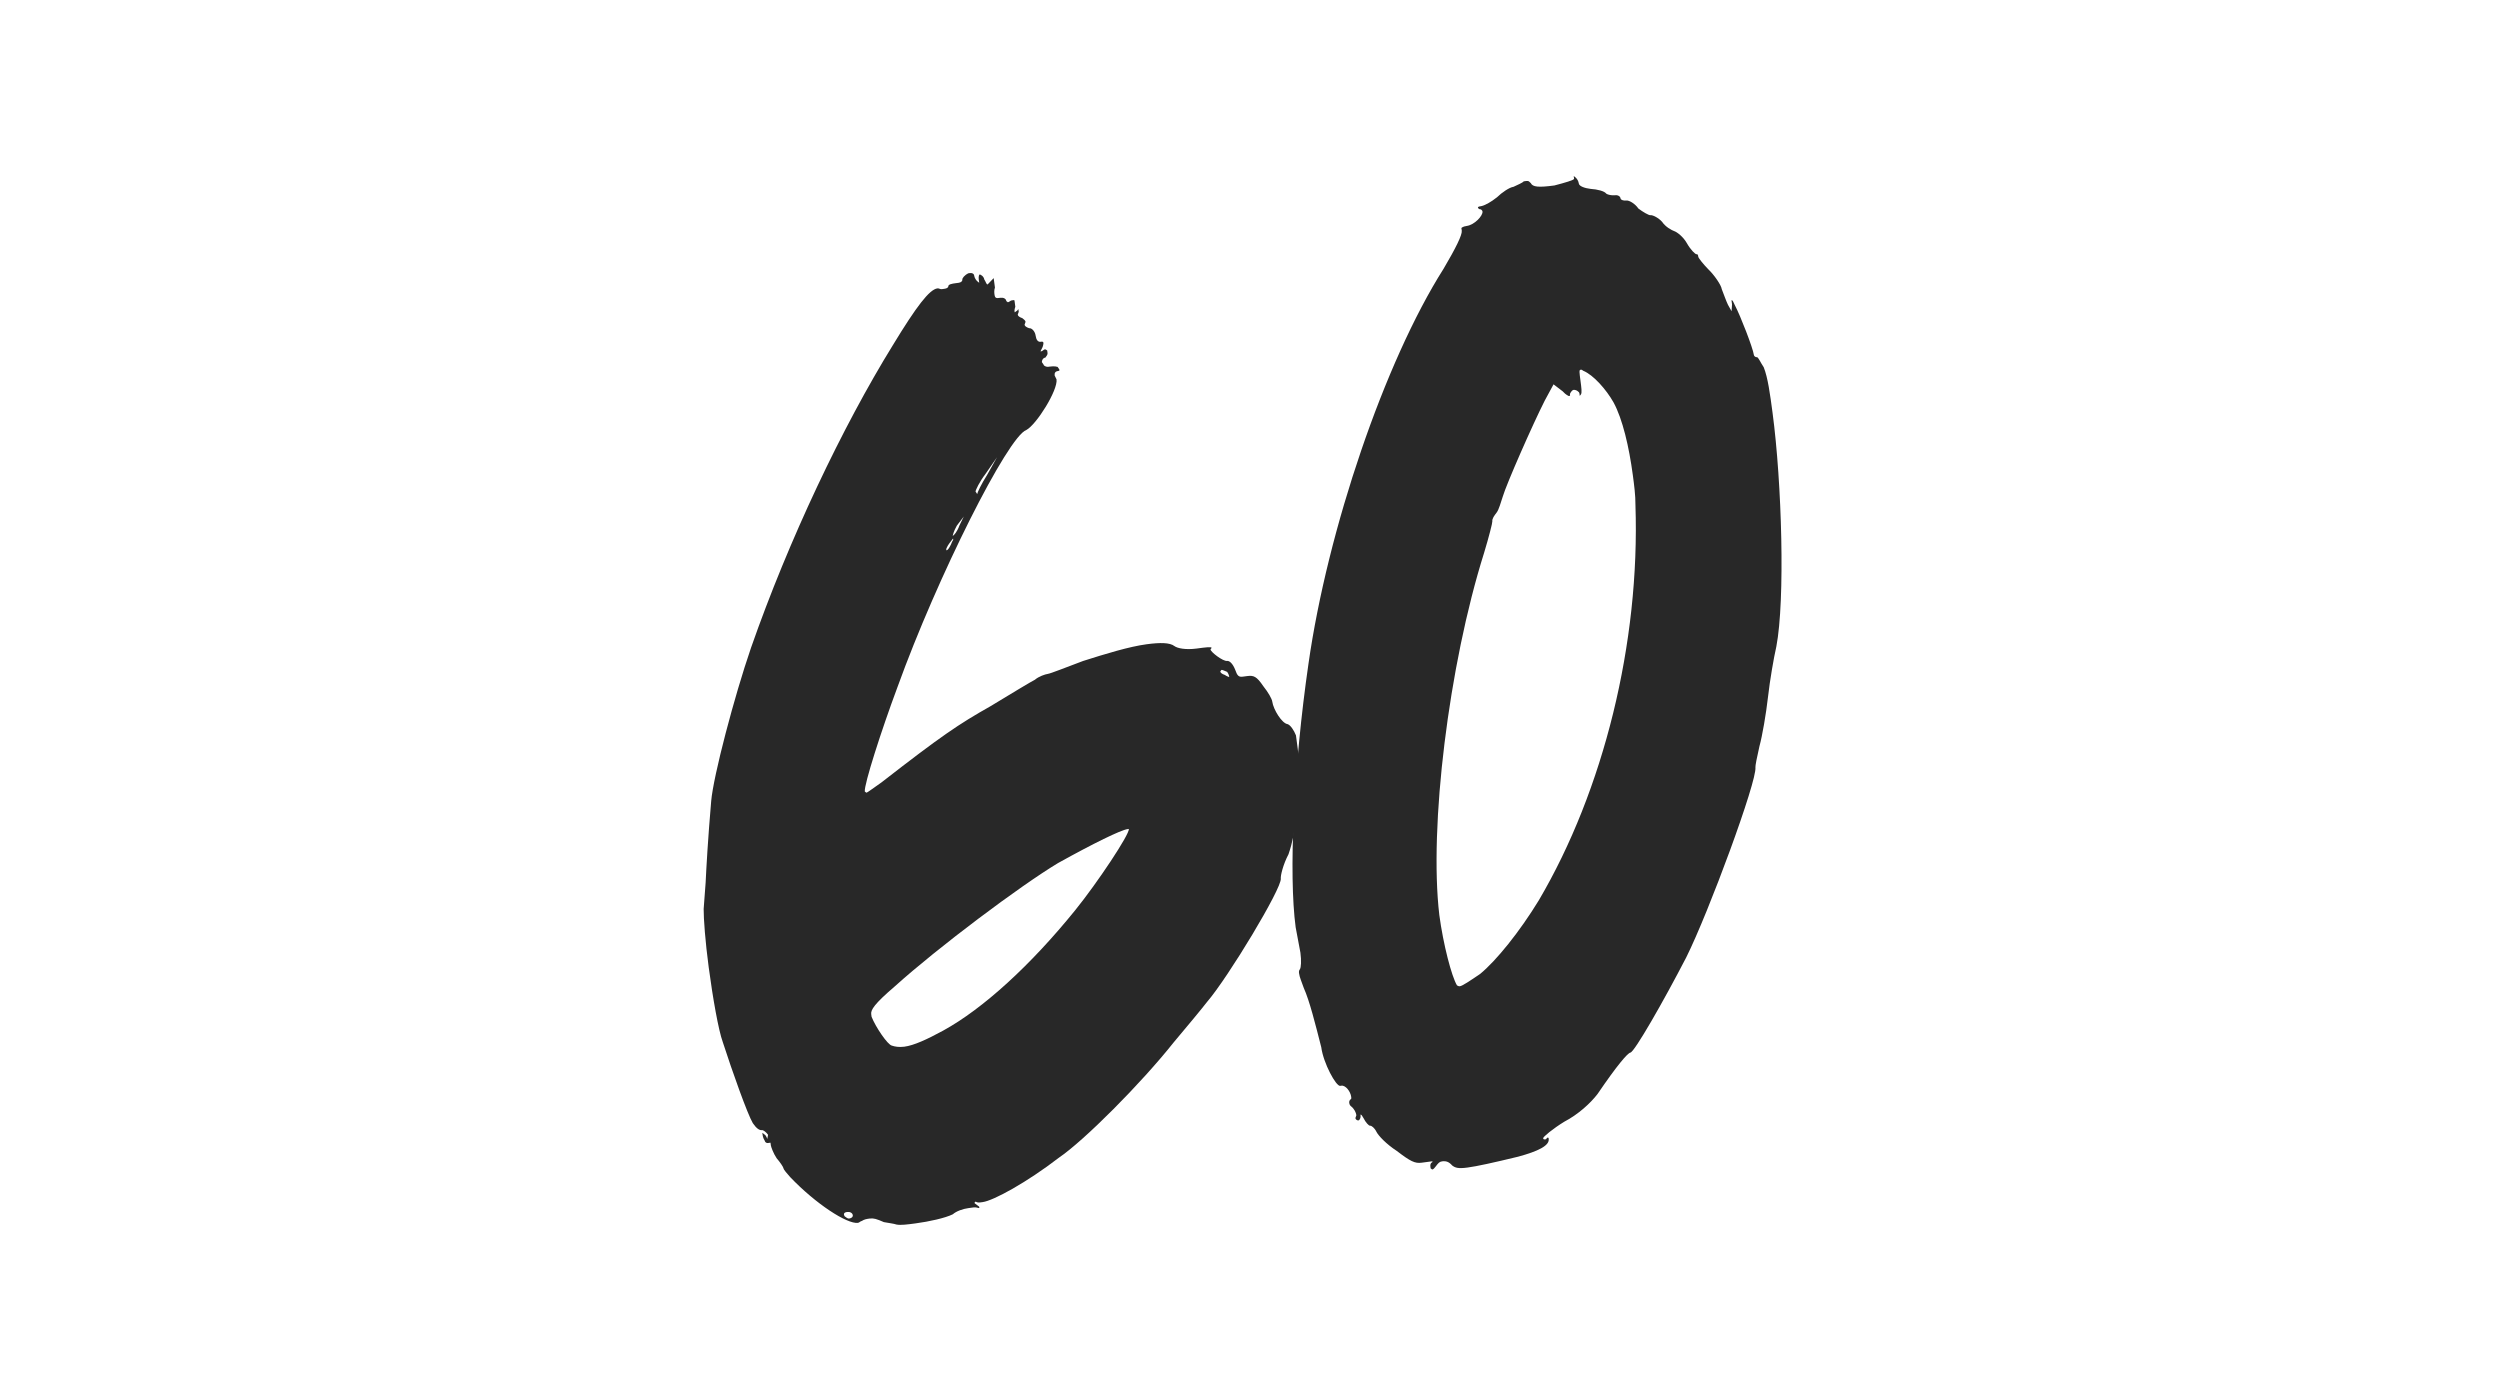
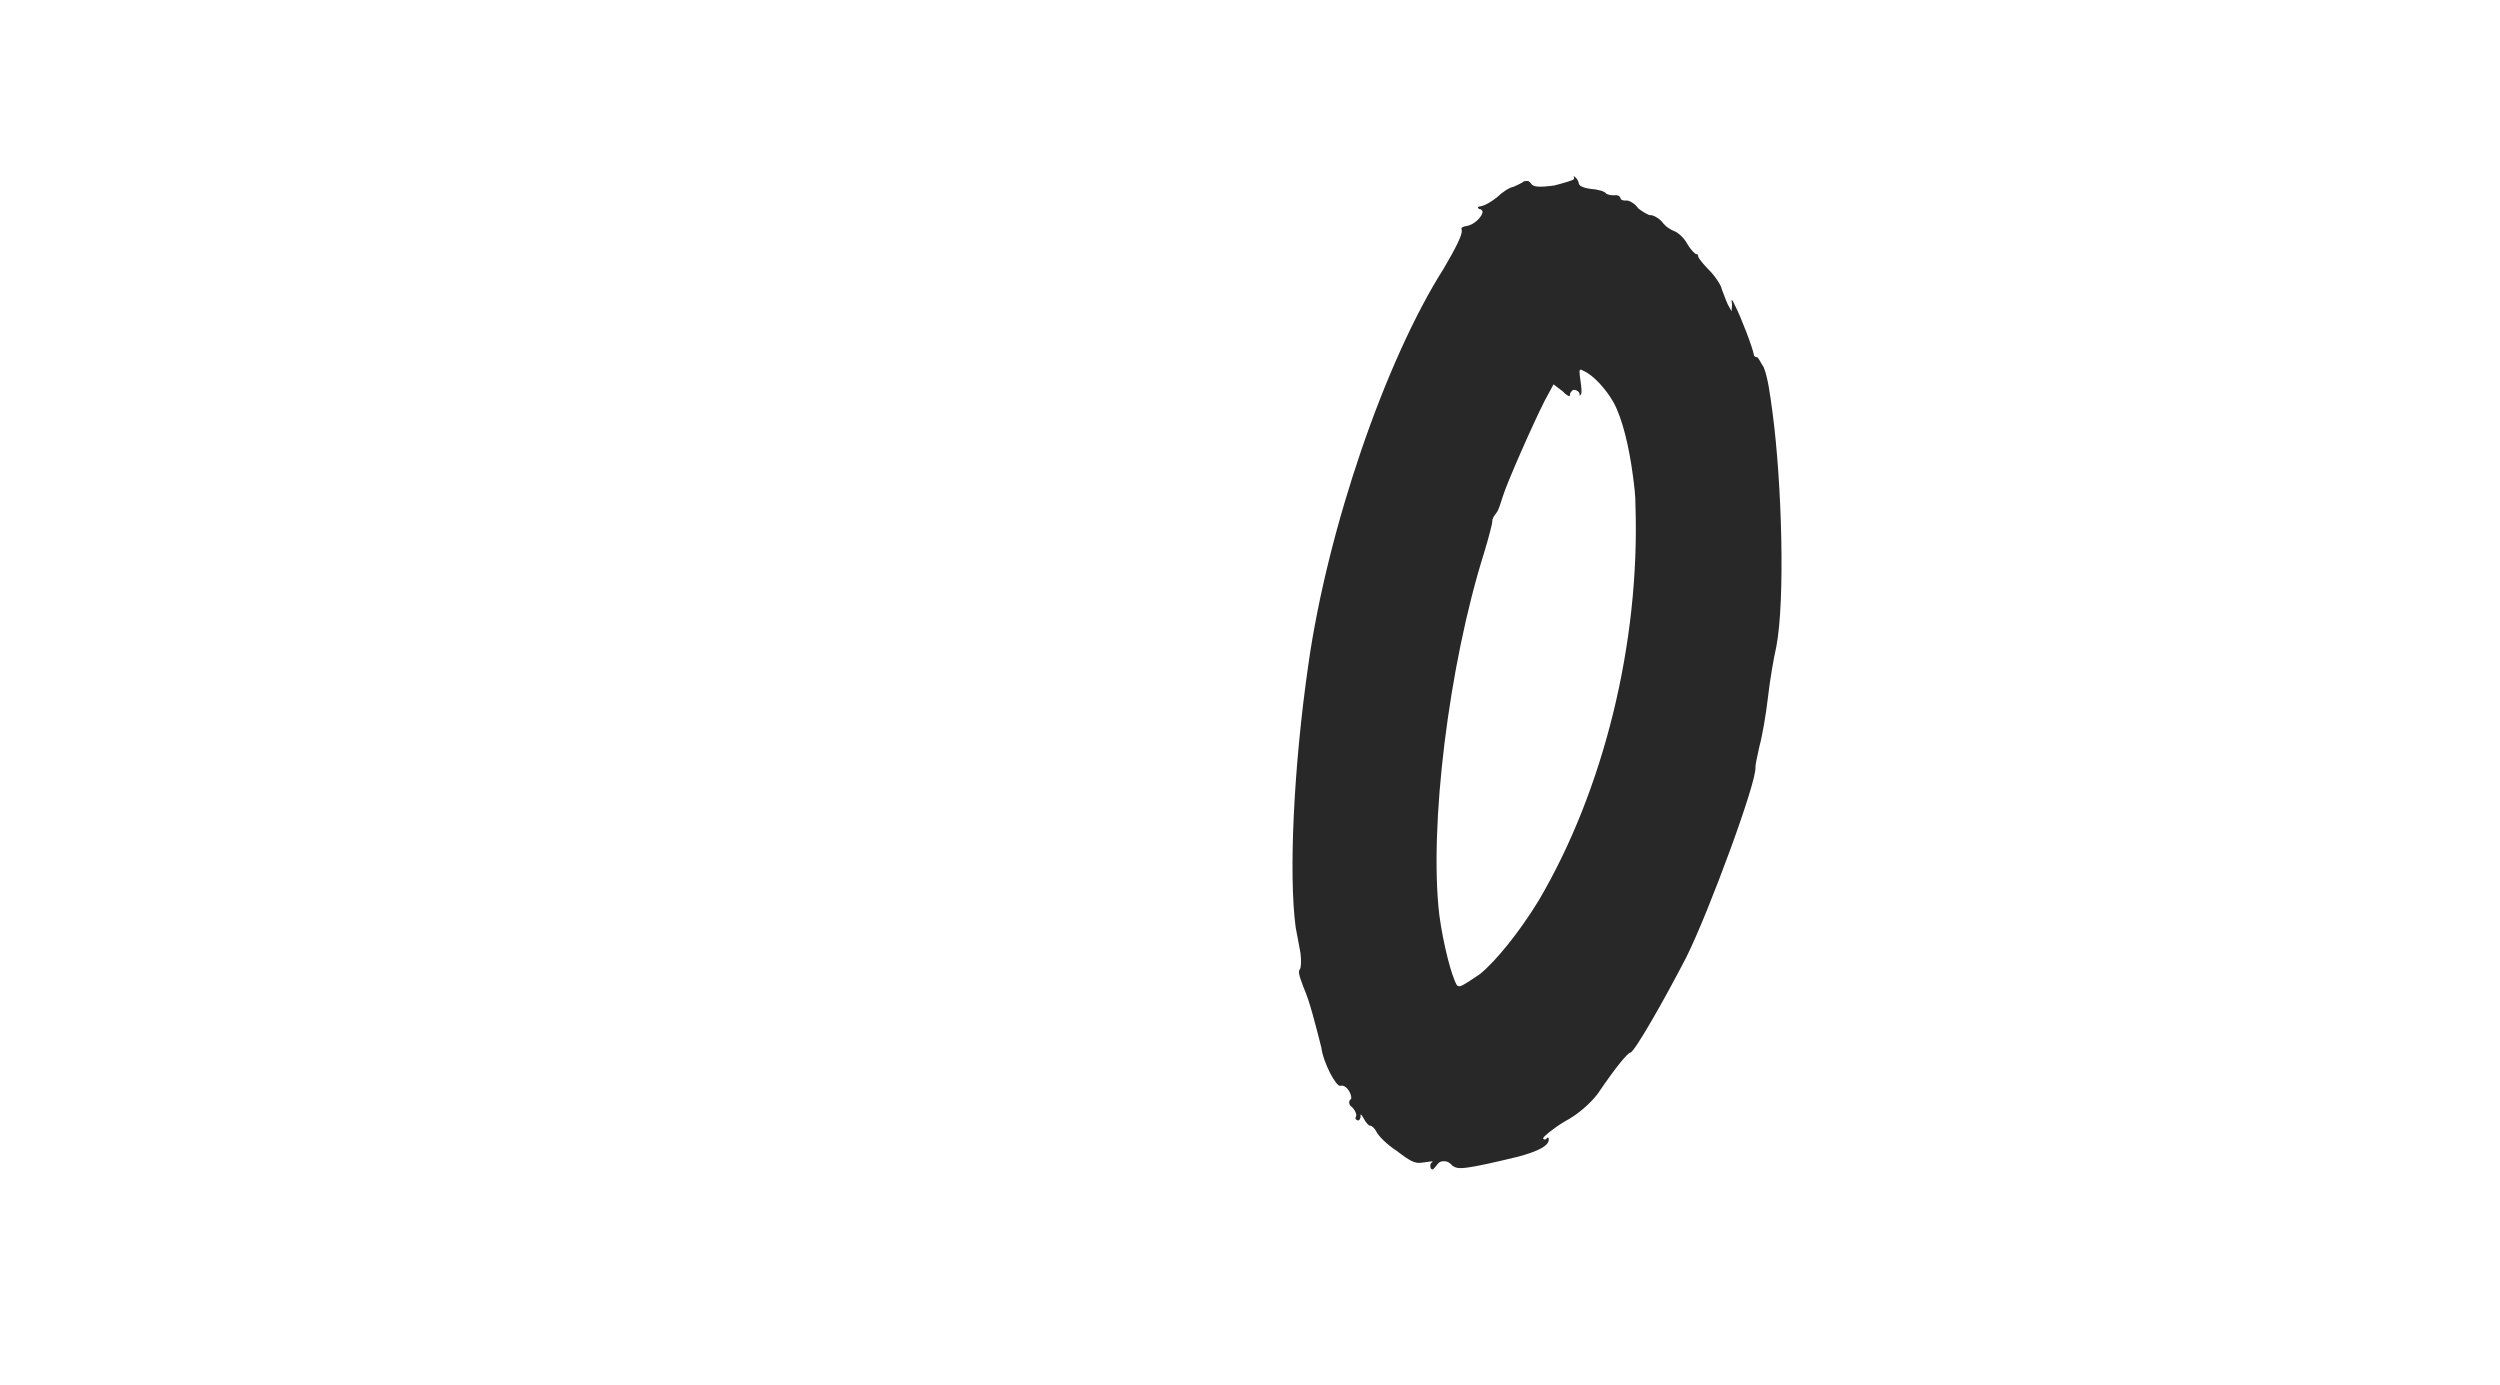
<svg xmlns="http://www.w3.org/2000/svg" width="325" height="180" viewBox="0 0 325 180" fill="none">
  <path d="M203.152 50.874L201.961 49.964L200.818 52.077C199.266 55.135 195.847 62.897 195.357 64.566C195.1 65.313 194.867 66.236 194.563 66.632C194.26 67.029 193.956 67.426 194.003 67.776C194.026 67.951 193.56 69.796 192.941 71.838C188.31 86.534 185.768 107.544 187.111 118.948C187.626 122.799 188.712 126.931 189.4 128.087C189.4 128.087 189.599 128.238 189.774 128.215C190.124 128.168 191.104 127.503 192.412 126.615C194.501 124.911 197.558 121.117 200.044 117.043C208.469 102.732 213.217 83.566 212.608 65.65C212.62 64.401 212.433 63 212.269 61.775C211.778 58.098 210.938 54.468 209.758 52.309C208.824 50.652 207.143 48.738 205.824 48.201C205.626 48.049 205.626 48.049 205.451 48.072C205.276 48.096 205.323 48.446 205.463 49.496C205.58 50.372 205.673 51.072 205.521 51.271L205.37 51.469L205.323 51.119C205.3 50.944 204.903 50.64 204.552 50.687C204.377 50.711 204.074 51.107 204.097 51.282C204.121 51.458 204.121 51.458 203.946 51.481C203.946 51.481 203.572 51.353 203.152 50.874ZM194.616 25.64C195.247 25.021 196.227 24.356 196.752 24.286C197.254 24.041 197.931 23.772 198.083 23.574L198.433 23.527C198.783 23.48 198.806 23.655 199.005 23.807C199.25 24.309 199.974 24.391 202.075 24.11C203.452 23.748 204.654 23.41 204.631 23.234L204.584 22.884L204.782 23.036C204.981 23.188 205.203 23.515 205.249 23.865C205.296 24.215 206.043 24.471 206.767 24.553C207.666 24.611 208.588 24.845 208.81 25.172C209.008 25.323 209.557 25.428 209.907 25.381C210.257 25.335 210.63 25.463 210.677 25.813C210.701 25.988 211.074 26.117 211.424 26.07C211.774 26.023 212.545 26.455 212.988 27.108C213.584 27.564 214.354 27.995 214.529 27.972C214.879 27.925 215.65 28.357 216.07 28.836C216.514 29.489 217.284 29.921 217.658 30.049C218.031 30.178 218.825 30.784 219.292 31.613C219.759 32.442 220.378 33.072 220.553 33.049C220.728 33.025 220.751 33.2 220.774 33.375C220.798 33.55 221.44 34.356 222.059 34.986C222.876 35.768 223.763 37.075 223.833 37.6C224.102 38.277 224.394 39.129 224.639 39.631L225.106 40.46L225.164 39.561L225.094 39.036C225.269 39.012 225.292 39.188 225.537 39.689C226.25 41.02 227.884 45.257 228.001 46.132C228.024 46.307 228.223 46.459 228.398 46.435C228.573 46.412 228.842 47.089 229.285 47.743C229.822 49.096 230.103 51.197 230.43 53.648C231.645 62.753 232.079 78.02 230.924 84.054C230.586 85.525 230.084 88.443 229.839 90.614C229.594 92.785 229.093 95.703 228.731 96.999C228.393 98.469 228.183 99.567 228.206 99.742C228.44 101.493 222.163 118.546 219.21 124.464C216.235 130.207 212.477 136.768 211.952 136.838C211.602 136.884 210.213 138.495 207.681 142.219C206.77 143.41 205.183 144.869 203.351 145.826C201.869 146.737 200.585 147.799 200.608 147.974C200.631 148.149 200.807 148.126 200.807 148.126L200.982 148.103L201.133 147.904C201.308 147.881 201.308 147.881 201.332 148.056C201.449 148.931 199.943 149.667 197.364 150.367C194.084 151.162 192.006 151.617 190.781 151.781C189.555 151.944 189.182 151.816 188.785 151.512C188.364 151.034 187.991 150.906 187.466 150.976C187.116 151.022 186.964 151.221 186.66 151.618C186.509 151.816 186.357 152.015 186.182 152.038L185.983 151.886L185.96 151.711C185.937 151.536 185.913 151.361 186.065 151.163C186.24 151.139 186.217 150.964 186.217 150.964L184.816 151.151C183.941 151.268 183.369 150.988 181.583 149.622C180.217 148.736 179.178 147.627 178.933 147.125C178.688 146.623 178.291 146.32 178.116 146.343C177.941 146.366 177.52 145.888 177.275 145.386C177.053 145.059 177.03 144.884 176.855 144.908L176.878 145.083C176.902 145.258 176.773 145.631 176.598 145.655C176.423 145.678 176.225 145.526 176.201 145.351L176.33 144.978C176.283 144.628 176.038 144.126 175.641 143.822C175.443 143.67 175.419 143.495 175.396 143.32C175.396 143.32 175.372 143.145 175.524 142.947C175.699 142.923 175.676 142.748 175.653 142.573C175.559 141.873 174.917 141.068 174.392 141.138L174.217 141.161C173.691 141.231 172.045 138.243 171.765 136.142C171.018 133.213 170.247 130.108 169.488 128.428C169.196 127.576 168.951 127.074 168.881 126.548C168.857 126.373 168.834 126.198 168.986 126C169.137 125.801 169.196 124.903 169.055 123.852L168.436 120.549C167.525 113.721 168.154 99.738 170.101 86.291C172.585 68.853 180.006 47.014 187.661 34.944C189.26 32.236 190.1 30.52 190.03 29.994L189.983 29.644C189.983 29.644 190.135 29.446 190.66 29.376C191.71 29.235 192.796 28.021 192.726 27.496C192.702 27.321 192.504 27.169 192.329 27.193L192.13 27.041C192.107 26.866 192.282 26.843 192.457 26.819C192.982 26.749 193.811 26.282 194.616 25.64Z" fill="#282828" />
-   <path d="M122.631 133.968C127.778 131.143 133.975 125.504 139.787 118.314C142.693 114.718 146.847 108.462 146.754 107.761L146.579 107.785C145.703 107.902 142.19 109.618 137.545 112.198C132.596 115.175 121.906 123.195 116.339 128.215C113.62 130.538 113.188 131.308 113.258 131.833L113.305 132.184C113.842 133.537 115.394 135.825 115.943 135.93C116.316 136.058 116.865 136.163 117.565 136.07C118.791 135.906 120.472 135.147 122.631 133.968ZM109.818 158.131C110.016 158.283 110.215 158.434 110.39 158.411C110.74 158.364 110.892 158.166 110.868 157.991C110.822 157.641 110.448 157.512 110.098 157.559C109.748 157.606 109.596 157.804 109.818 158.131ZM123.638 70.752C123.767 70.379 123.918 70.18 123.918 70.18L123.895 70.005L123.44 70.6C123.136 70.997 123.008 71.371 123.008 71.371L123.031 71.546C123.206 71.523 123.358 71.324 123.638 70.752ZM125.295 67.145C125.295 67.145 124.84 67.741 124.385 68.336C123.953 69.106 123.848 69.655 123.848 69.655C124.023 69.632 124.478 69.036 124.735 68.289L125.295 67.145ZM129.613 59.441L128.119 61.601C127.361 62.593 126.8 63.737 126.824 63.912L127.046 64.239C127.022 64.064 127.582 62.92 128.318 61.752L129.613 59.441ZM159.532 87.345C159.158 87.217 158.96 87.065 158.785 87.088L158.633 87.287C158.657 87.462 158.855 87.614 159.228 87.742C159.427 87.894 159.8 88.022 159.8 88.022C159.777 87.847 159.754 87.672 159.532 87.345ZM166.504 114.213C166.667 115.439 159.665 127.065 156.888 130.287C156.281 131.081 154.285 133.486 152.593 135.493C148.322 140.875 140.934 148.276 137.667 150.494C133.465 153.728 129.147 156.086 127.746 156.273L127.396 156.32C127.046 156.366 126.847 156.215 126.847 156.215C126.672 156.238 126.696 156.413 126.696 156.413L127.092 156.716C127.291 156.868 127.291 156.868 127.291 156.868C127.314 157.043 127.314 157.043 127.314 157.043C127.139 157.067 126.941 156.915 126.591 156.962L125.89 157.055C125.19 157.149 124.338 157.44 123.859 157.861C122.856 158.351 120.778 158.807 119.027 159.04C117.977 159.18 117.101 159.297 116.553 159.192C116.179 159.064 115.456 158.982 114.907 158.877C113.962 158.469 113.588 158.341 113.063 158.411C112.713 158.457 112.363 158.504 112.036 158.726C111.861 158.749 111.709 158.948 111.534 158.971C110.133 159.158 106.036 156.497 102.721 153.02C102.3 152.541 101.88 152.063 101.857 151.887C101.833 151.712 101.39 151.059 100.97 150.58C100.526 149.927 100.234 149.075 100.211 148.9L100.164 148.549L99.814 148.596C99.639 148.62 99.44 148.468 99.417 148.293C99.195 147.966 99.148 147.616 99.125 147.441L99.102 147.266C99.102 147.266 99.3 147.417 99.499 147.569C99.72 147.896 99.744 148.071 99.744 148.071L99.849 147.522C99.627 147.196 99.23 146.892 99.055 146.916C98.705 146.962 98.308 146.659 97.864 146.005C97.175 144.85 95.179 139.236 93.964 135.478C93.404 133.949 92.668 129.77 92.131 125.743C91.687 122.417 91.465 119.417 91.476 118.168C91.534 117.269 91.674 115.647 91.732 114.748C91.826 112.776 92.035 109.006 92.455 104.138C92.734 100.893 95.453 90.552 97.635 84.202C102.535 70.183 109.49 55.534 116.083 44.853C119.152 39.81 120.821 37.627 121.871 37.487C122.047 37.464 122.245 37.615 122.42 37.592L122.595 37.569C122.945 37.522 123.12 37.498 123.272 37.3C123.225 36.95 123.751 36.88 124.276 36.81L124.626 36.763C124.976 36.716 125.128 36.518 125.104 36.343C125.081 36.168 125.385 35.771 125.886 35.526L126.061 35.502C126.412 35.456 126.61 35.607 126.633 35.782C126.68 36.132 126.902 36.459 127.1 36.611L127.299 36.763L127.252 36.413C127.229 36.237 127.182 35.887 127.334 35.689C127.509 35.665 127.906 35.969 127.952 36.319C128.174 36.646 128.221 36.996 128.396 36.973L129.178 36.155C129.178 36.155 129.178 36.155 129.201 36.331C129.225 36.506 129.271 36.856 129.342 37.381C129.213 37.755 129.26 38.105 129.283 38.28C129.353 38.805 129.528 38.782 130.054 38.712C130.404 38.665 130.777 38.793 130.824 39.143L131.023 39.295C131.198 39.272 131.349 39.073 131.524 39.05L131.7 39.026C131.875 39.003 131.875 39.003 131.898 39.178C131.921 39.353 131.945 39.528 131.991 39.879C131.863 40.252 131.886 40.427 131.886 40.427C131.91 40.602 131.91 40.602 131.91 40.602L132.237 40.38L132.388 40.182L132.435 40.532L132.307 40.906C132.33 41.081 132.529 41.232 132.902 41.361C133.1 41.512 133.299 41.664 133.322 41.839L133.194 42.213C133.217 42.388 133.416 42.539 133.789 42.668C134.139 42.621 134.56 43.1 134.63 43.625C134.7 44.15 134.922 44.477 135.272 44.43C135.447 44.407 135.622 44.383 135.645 44.559C135.645 44.559 135.669 44.734 135.54 45.107L135.26 45.679L135.435 45.656L135.762 45.434C135.937 45.41 135.937 45.41 136.136 45.562L136.182 45.912C136.206 46.087 136.054 46.286 135.902 46.484C135.552 46.531 135.424 46.905 135.447 47.08L135.669 47.407C135.692 47.582 136.066 47.71 136.241 47.687L136.416 47.663C136.591 47.64 137.116 47.57 137.49 47.698L137.712 48.025C137.735 48.2 137.735 48.2 137.56 48.223C137.21 48.27 137.058 48.468 137.105 48.819L137.35 49.321C137.537 50.721 134.748 55.192 133.417 55.904C131.036 56.756 121.876 74.908 116.672 89.323C114.572 94.95 112.309 102.023 112.425 102.898L112.624 103.05C112.799 103.027 113.604 102.385 114.585 101.719C122.334 95.695 124.622 94.143 128.765 91.808C131.403 90.209 134.04 88.609 134.542 88.364C135.021 87.944 135.873 87.652 136.223 87.605C136.573 87.558 138.604 86.753 140.81 85.924C143.716 85.001 146.797 84.055 149.073 83.752C150.824 83.518 152.073 83.529 152.668 83.985C153.065 84.288 154.162 84.498 155.563 84.311C156.789 84.147 157.489 84.054 157.512 84.229L157.361 84.427C157.407 84.778 158.995 85.991 159.52 85.921C159.87 85.874 160.29 86.353 160.559 87.03C160.851 87.882 161.049 88.034 161.575 87.964L162.1 87.894C162.975 87.777 163.349 87.905 164.236 89.212C164.878 90.017 165.345 90.846 165.392 91.196C165.532 92.247 166.664 94.056 167.388 94.137C167.762 94.266 168.205 94.919 168.474 95.596C168.544 96.121 168.614 96.647 168.707 97.347C169.058 99.973 169.175 103.521 168.638 104.84C168.382 105.588 168.195 106.86 168.265 107.385C168.335 107.91 168.02 109.556 167.507 111.05C166.795 112.393 166.457 113.863 166.504 114.213Z" fill="#282828" />
</svg>